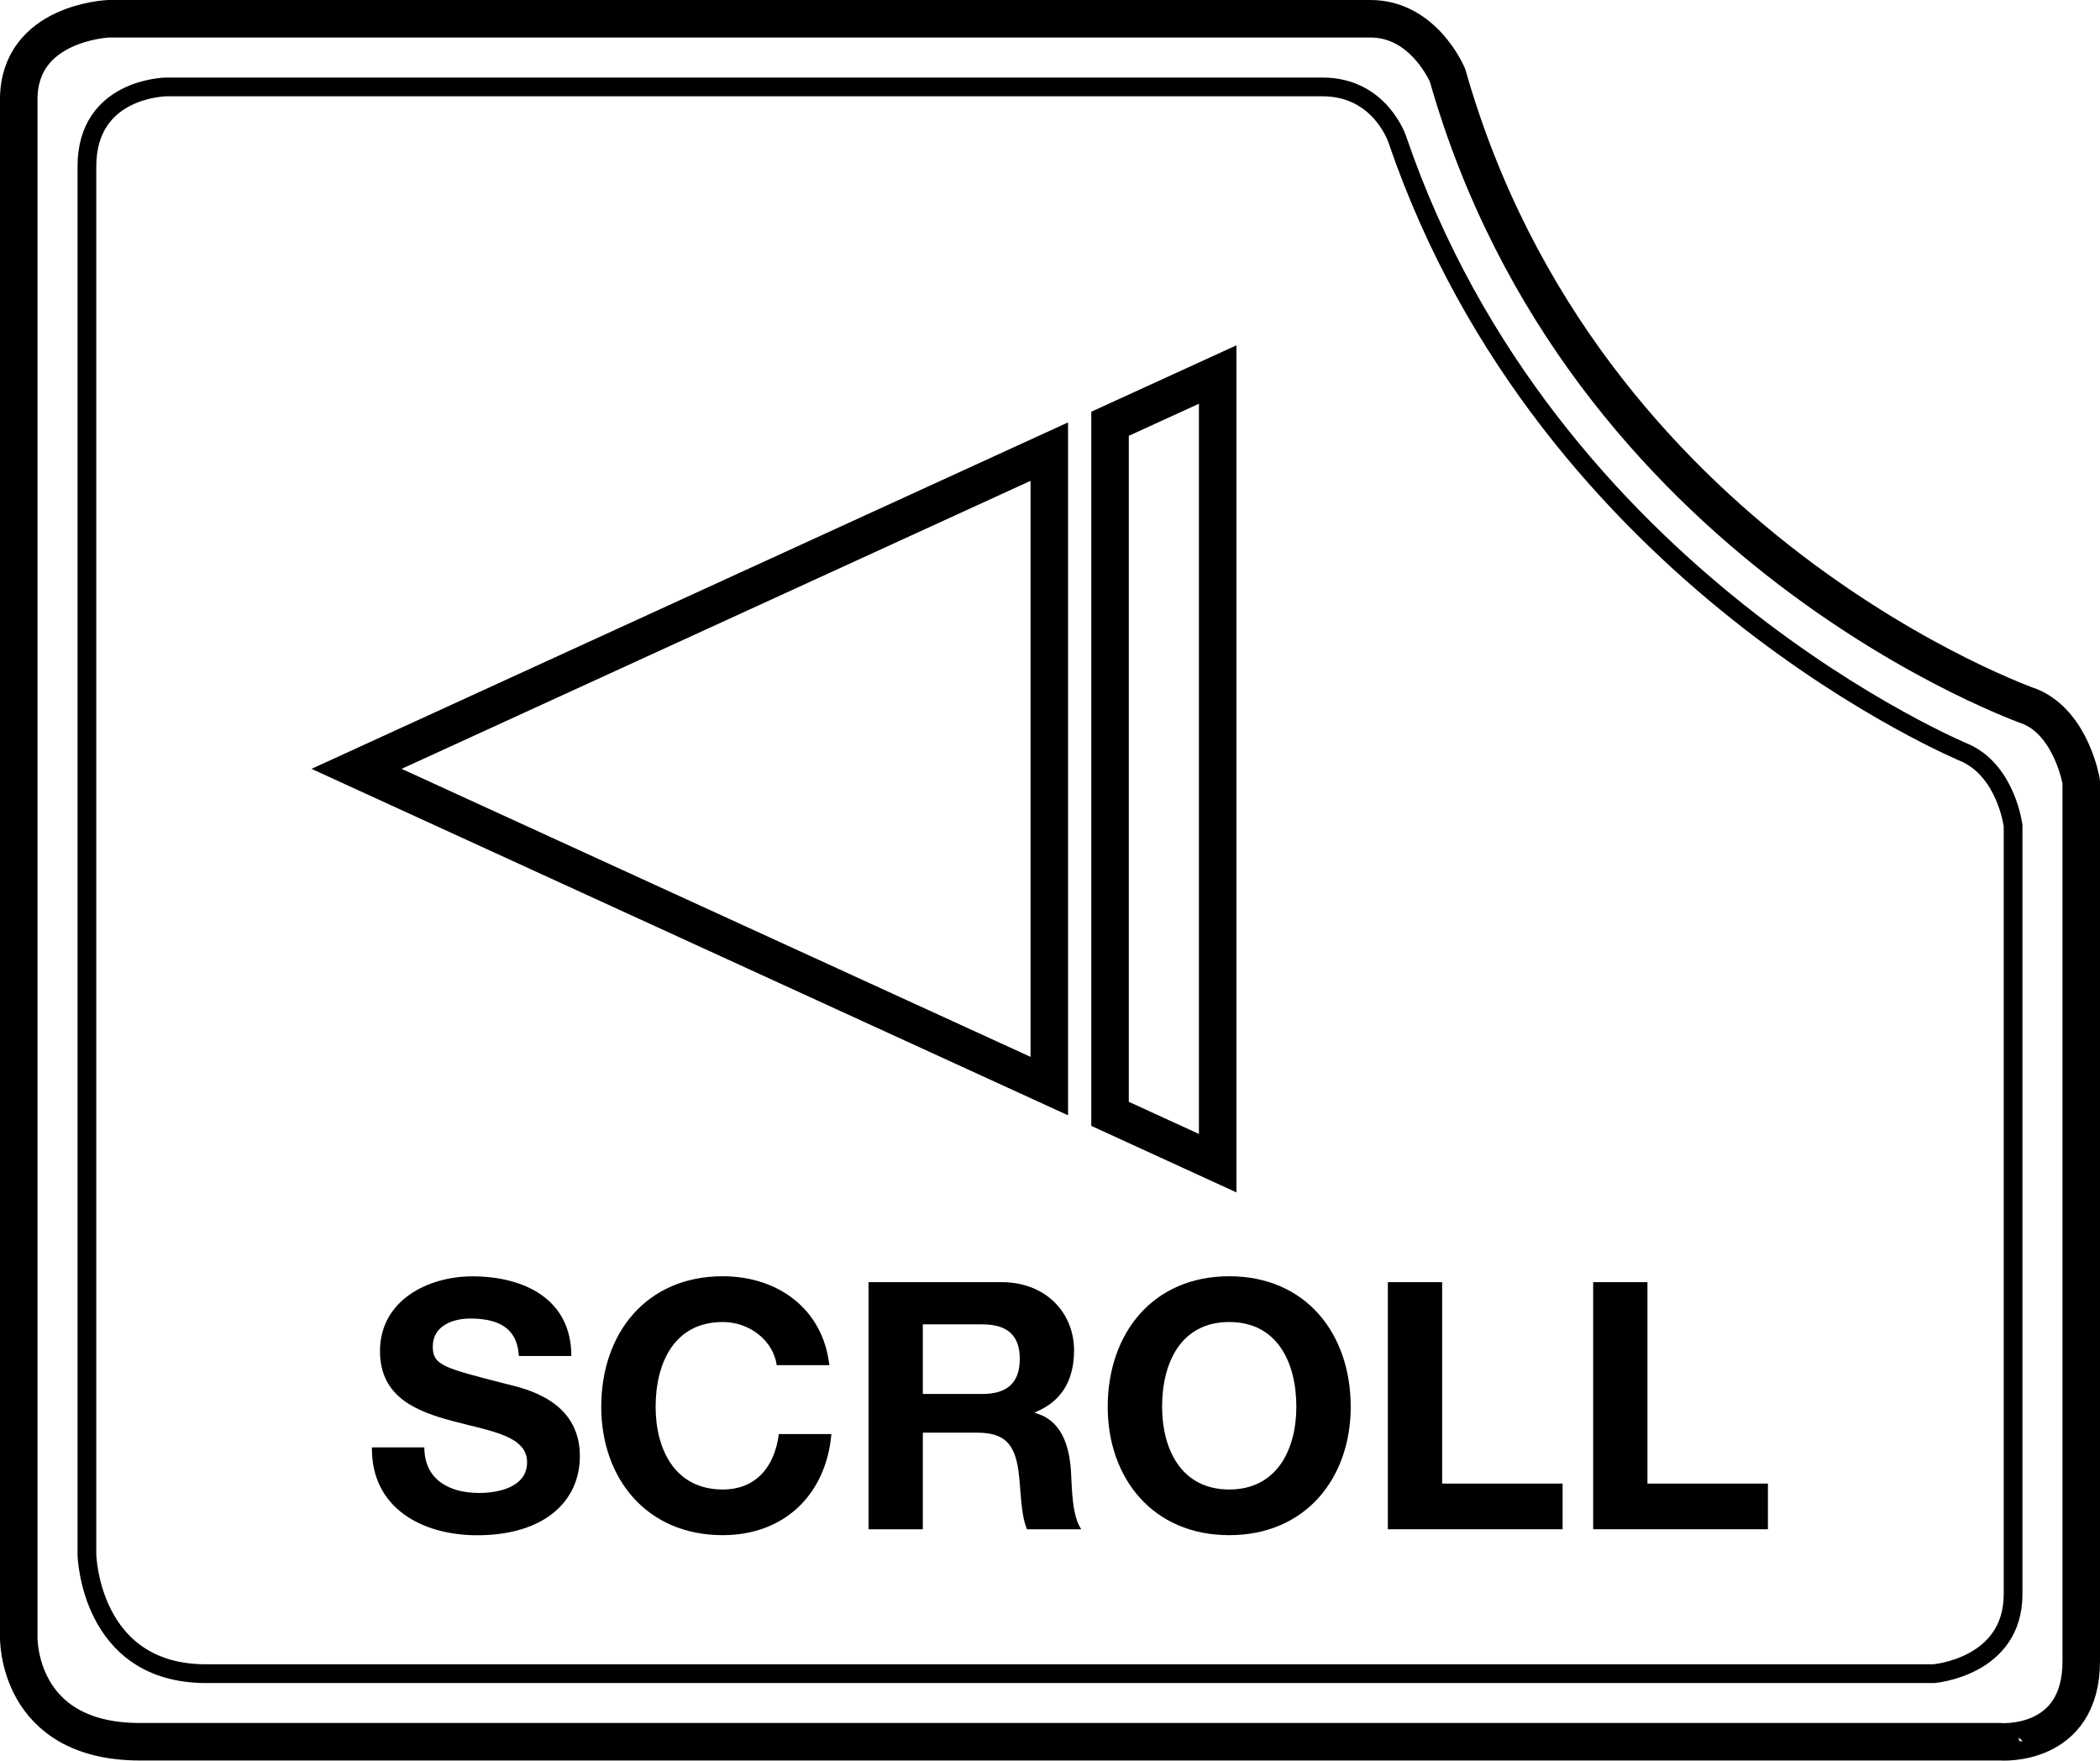
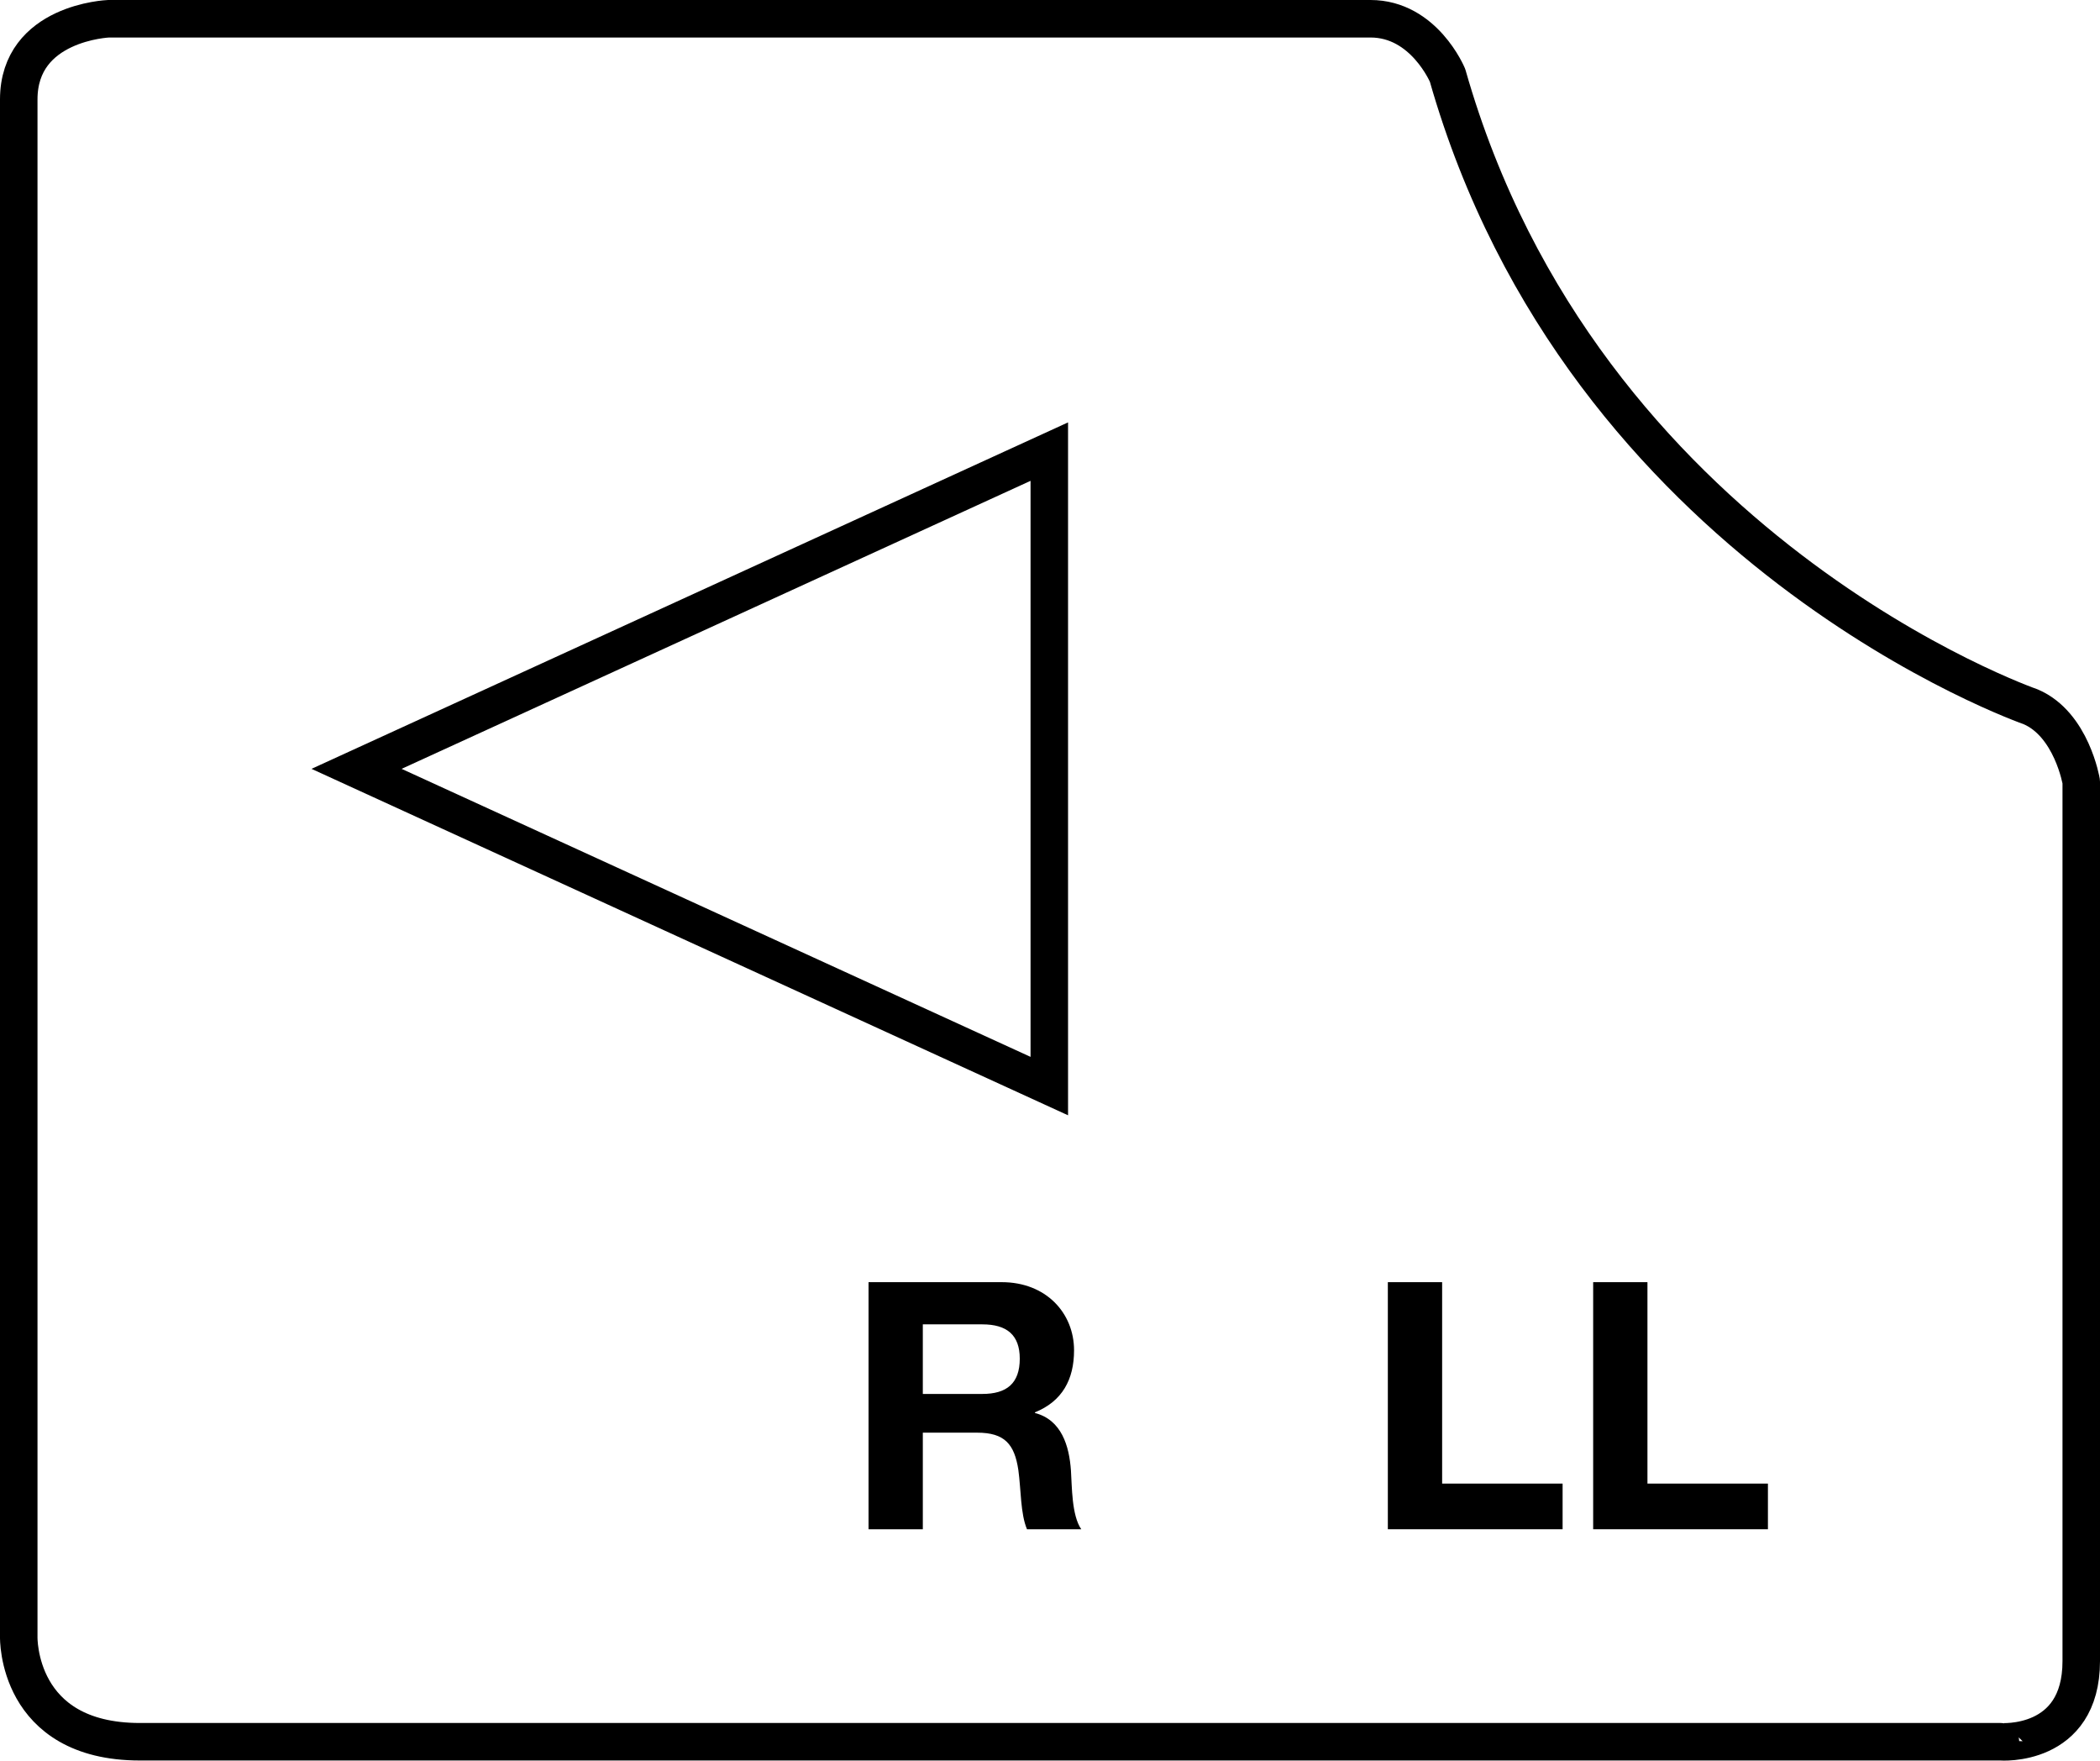
<svg xmlns="http://www.w3.org/2000/svg" version="1.1" id="レイヤー_1" x="0px" y="0px" width="22.399px" height="18.776px" viewBox="0 0 22.399 18.776" style="enable-background:new 0 0 22.399 18.776;" xml:space="preserve">
  <style type="text/css">
	.st0{fill:none;stroke:#000000;stroke-width:0.4;stroke-linecap:round;stroke-linejoin:round;stroke-miterlimit:10;}
	.st1{fill:none;stroke:#000000;stroke-width:0.2;stroke-linecap:round;stroke-linejoin:round;stroke-miterlimit:10;}
	.st2{fill:none;stroke:#000000;stroke-width:0.4;stroke-miterlimit:10;}
</style>
  <g>
    <g>
      <path class="st0" d="M22.199,17.714V8.336c0,0-0.102-0.612-0.54-0.799c0,0-4.774-1.657-6.219-6.733c0,0-0.25-0.604-0.822-0.604    H1.158c0,0-0.958,0.037-0.958,0.861v16.395c0,0-0.028,1.118,1.292,1.118h19.845C21.337,18.575,22.199,18.64,22.199,17.714z" />
-       <path class="st1" d="M2.198,17.848h18.427c0,0,0.847-0.068,0.847-0.847V8.806c0,0-0.07-0.569-0.501-0.773    c0,0-4.455-1.827-6.067-6.546c0,0-0.182-0.56-0.797-0.56H1.774c0,0-0.847,0.007-0.847,0.847v14.803    C0.927,16.578,0.955,17.848,2.198,17.848z" />
    </g>
    <g>
      <g>
-         <polygon class="st2" points="12.988,3.994 11.84,4.519 11.84,11.878 12.988,12.404    " />
-       </g>
+         </g>
      <g>
        <polygon class="st2" points="11.192,11.582 11.192,4.816 3.803,8.199    " />
      </g>
    </g>
    <g>
      <g>
-         <path d="M4.526,15.434c0,0.35,0.273,0.487,0.583,0.487c0.203,0,0.513-0.059,0.513-0.328c0-0.284-0.395-0.332-0.783-0.436     c-0.391-0.103-0.786-0.254-0.786-0.749c0-0.539,0.509-0.797,0.985-0.797c0.55,0,1.056,0.24,1.056,0.849H5.534     c-0.018-0.317-0.243-0.399-0.52-0.399c-0.185,0-0.398,0.078-0.398,0.299c0,0.203,0.125,0.229,0.786,0.399     c0.192,0.048,0.783,0.17,0.783,0.768c0,0.484-0.38,0.845-1.096,0.845c-0.583,0-1.13-0.288-1.122-0.937H4.526z" />
-         <path d="M8.285,14.559c-0.037-0.262-0.288-0.461-0.576-0.461c-0.521,0-0.716,0.443-0.716,0.904c0,0.439,0.195,0.882,0.716,0.882     c0.354,0,0.554-0.243,0.598-0.591h0.561c-0.059,0.657-0.513,1.078-1.159,1.078c-0.815,0-1.296-0.609-1.296-1.369     c0-0.783,0.48-1.392,1.296-1.392c0.579,0,1.067,0.339,1.137,0.948H8.285z" />
        <path d="M9.264,13.673h1.421c0.472,0,0.771,0.329,0.771,0.727c0,0.31-0.125,0.543-0.417,0.661v0.007     c0.284,0.074,0.366,0.351,0.384,0.616c0.011,0.166,0.007,0.476,0.11,0.624h-0.579c-0.07-0.166-0.063-0.421-0.092-0.631     c-0.041-0.277-0.147-0.399-0.439-0.399h-0.58v1.03H9.264V13.673z M9.843,14.865h0.635c0.258,0,0.399-0.111,0.399-0.376     c0-0.255-0.14-0.366-0.399-0.366H9.843V14.865z" />
-         <path d="M13.111,13.61c0.815,0,1.296,0.609,1.296,1.392c0,0.76-0.48,1.369-1.296,1.369s-1.296-0.609-1.296-1.369     C11.816,14.219,12.296,13.61,13.111,13.61z M13.111,15.884c0.52,0,0.716-0.443,0.716-0.882c0-0.462-0.196-0.904-0.716-0.904     c-0.521,0-0.716,0.443-0.716,0.904C12.395,15.441,12.591,15.884,13.111,15.884z" />
        <path d="M14.803,13.673h0.579v2.148h1.285v0.487h-1.864V13.673z" />
        <path d="M16.993,13.673h0.579v2.148h1.285v0.487h-1.864V13.673z" />
      </g>
    </g>
  </g>
</svg>